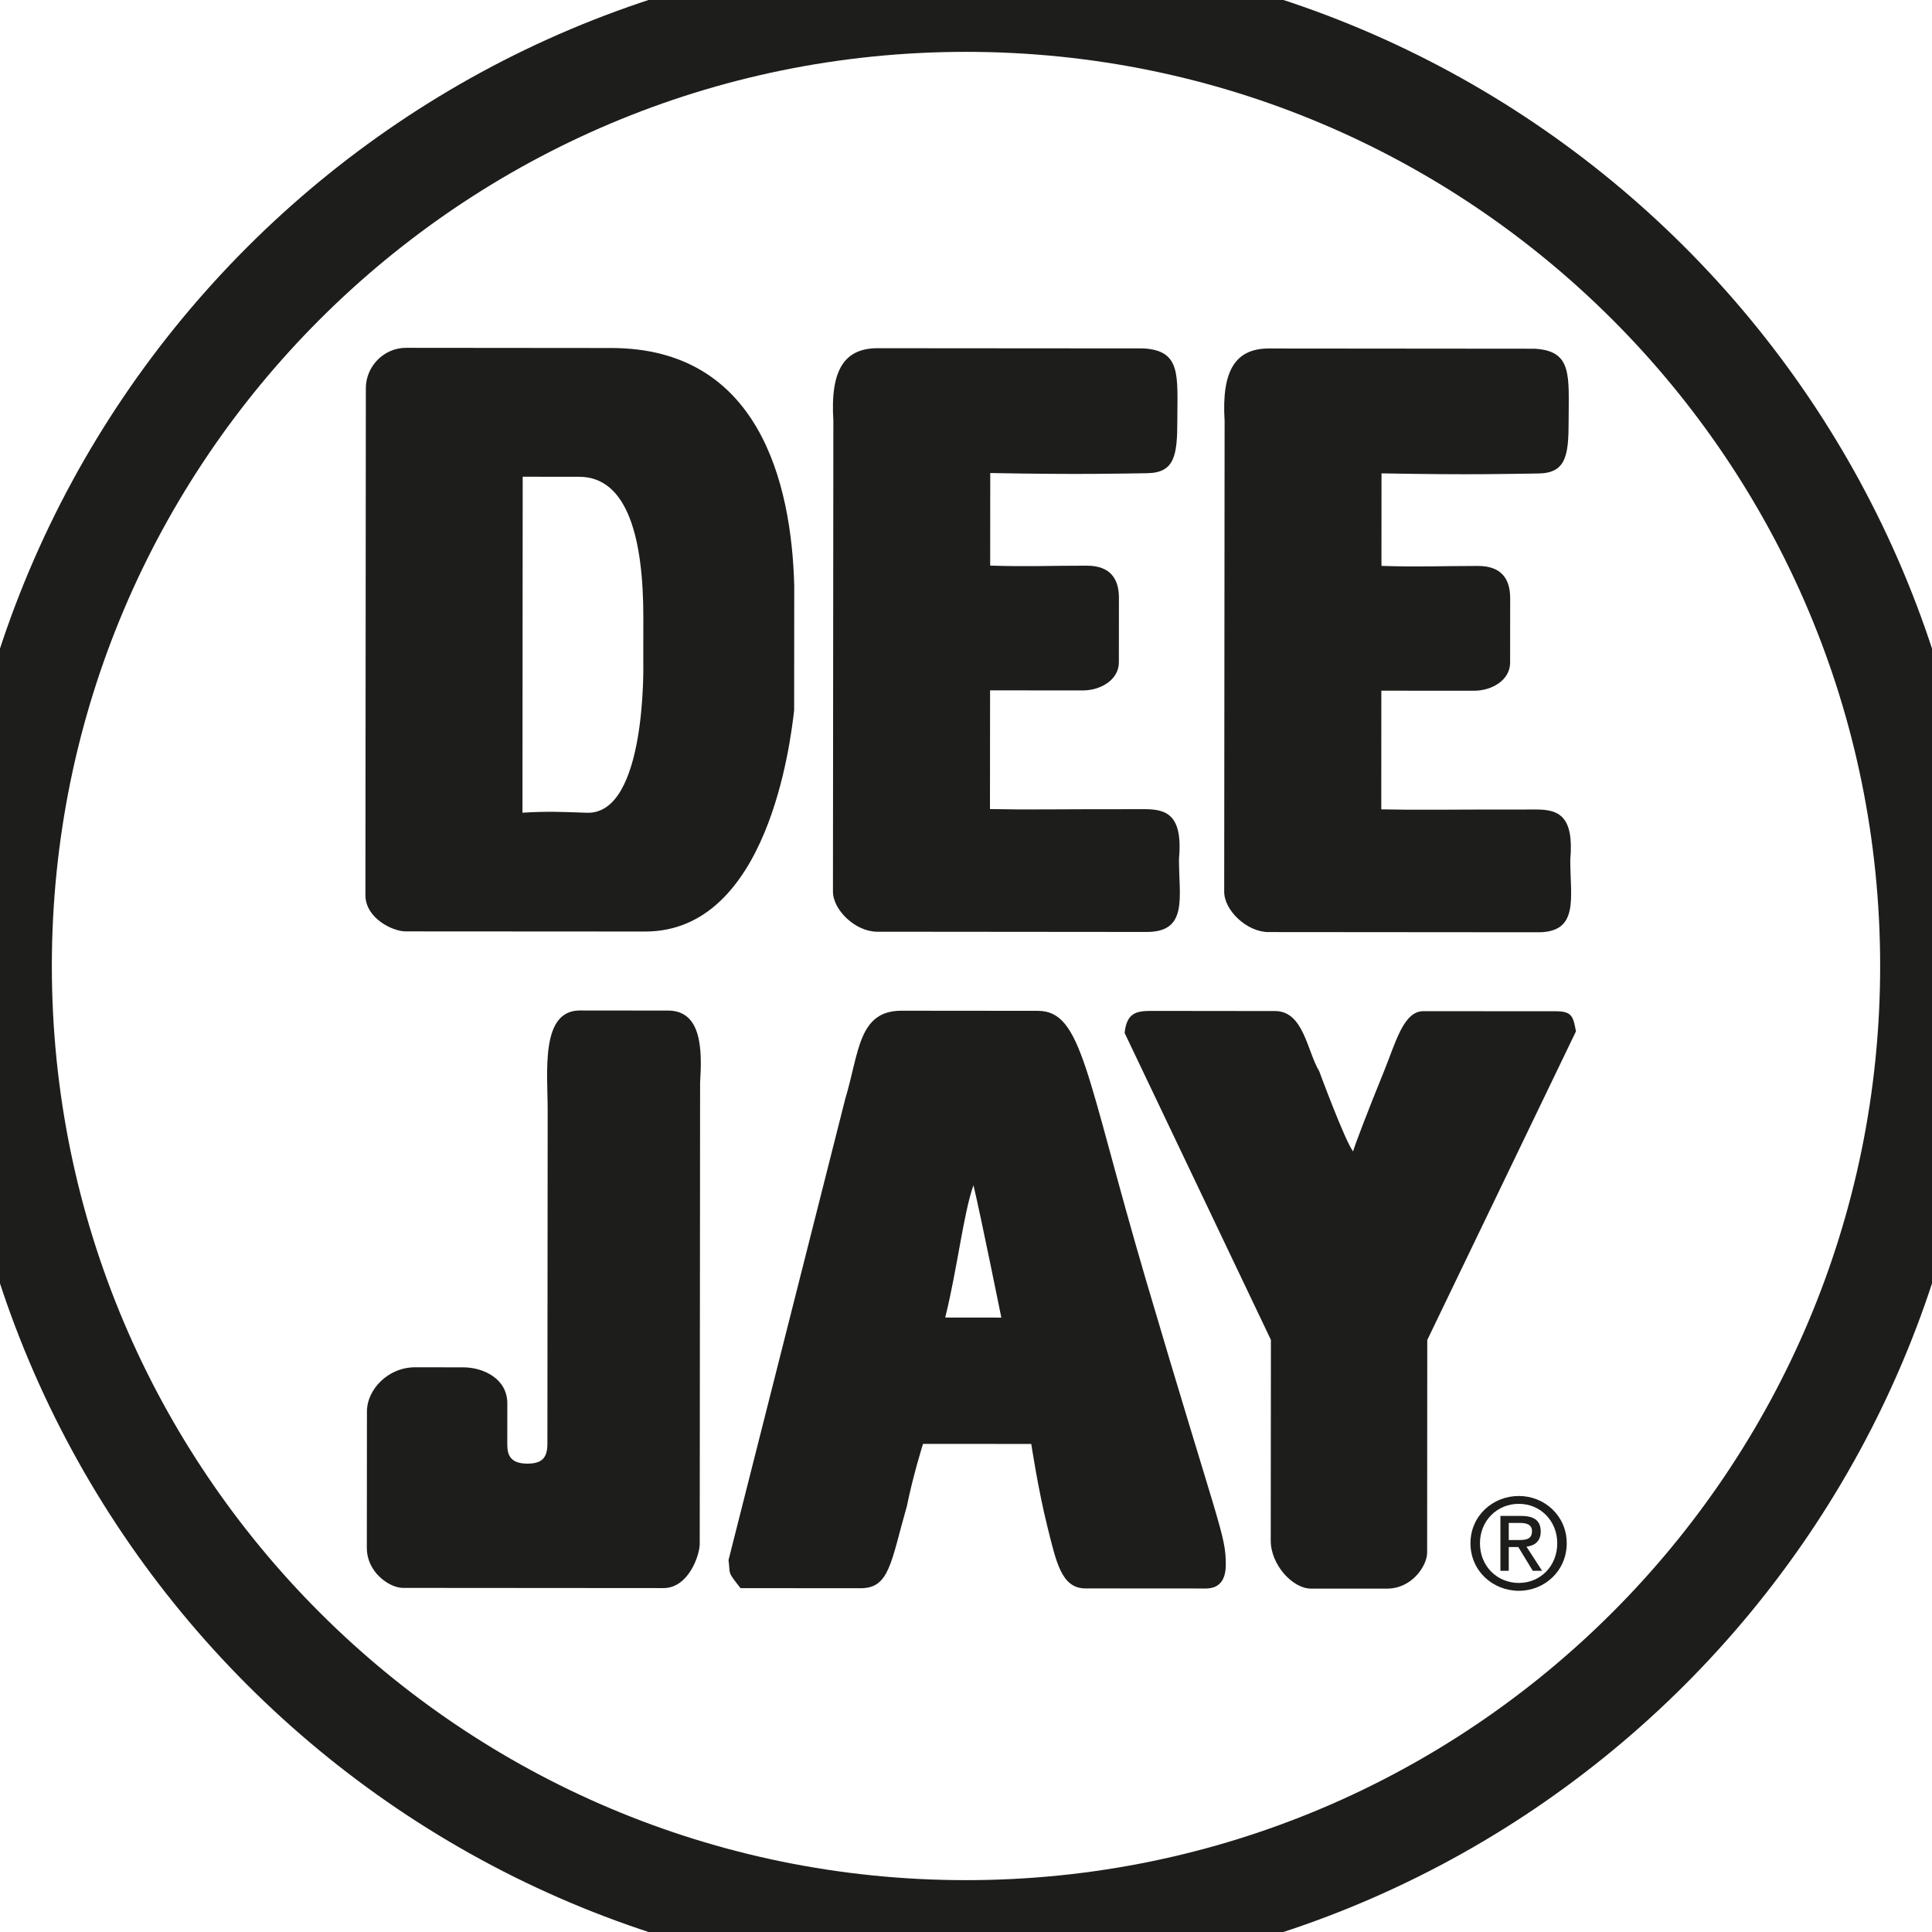
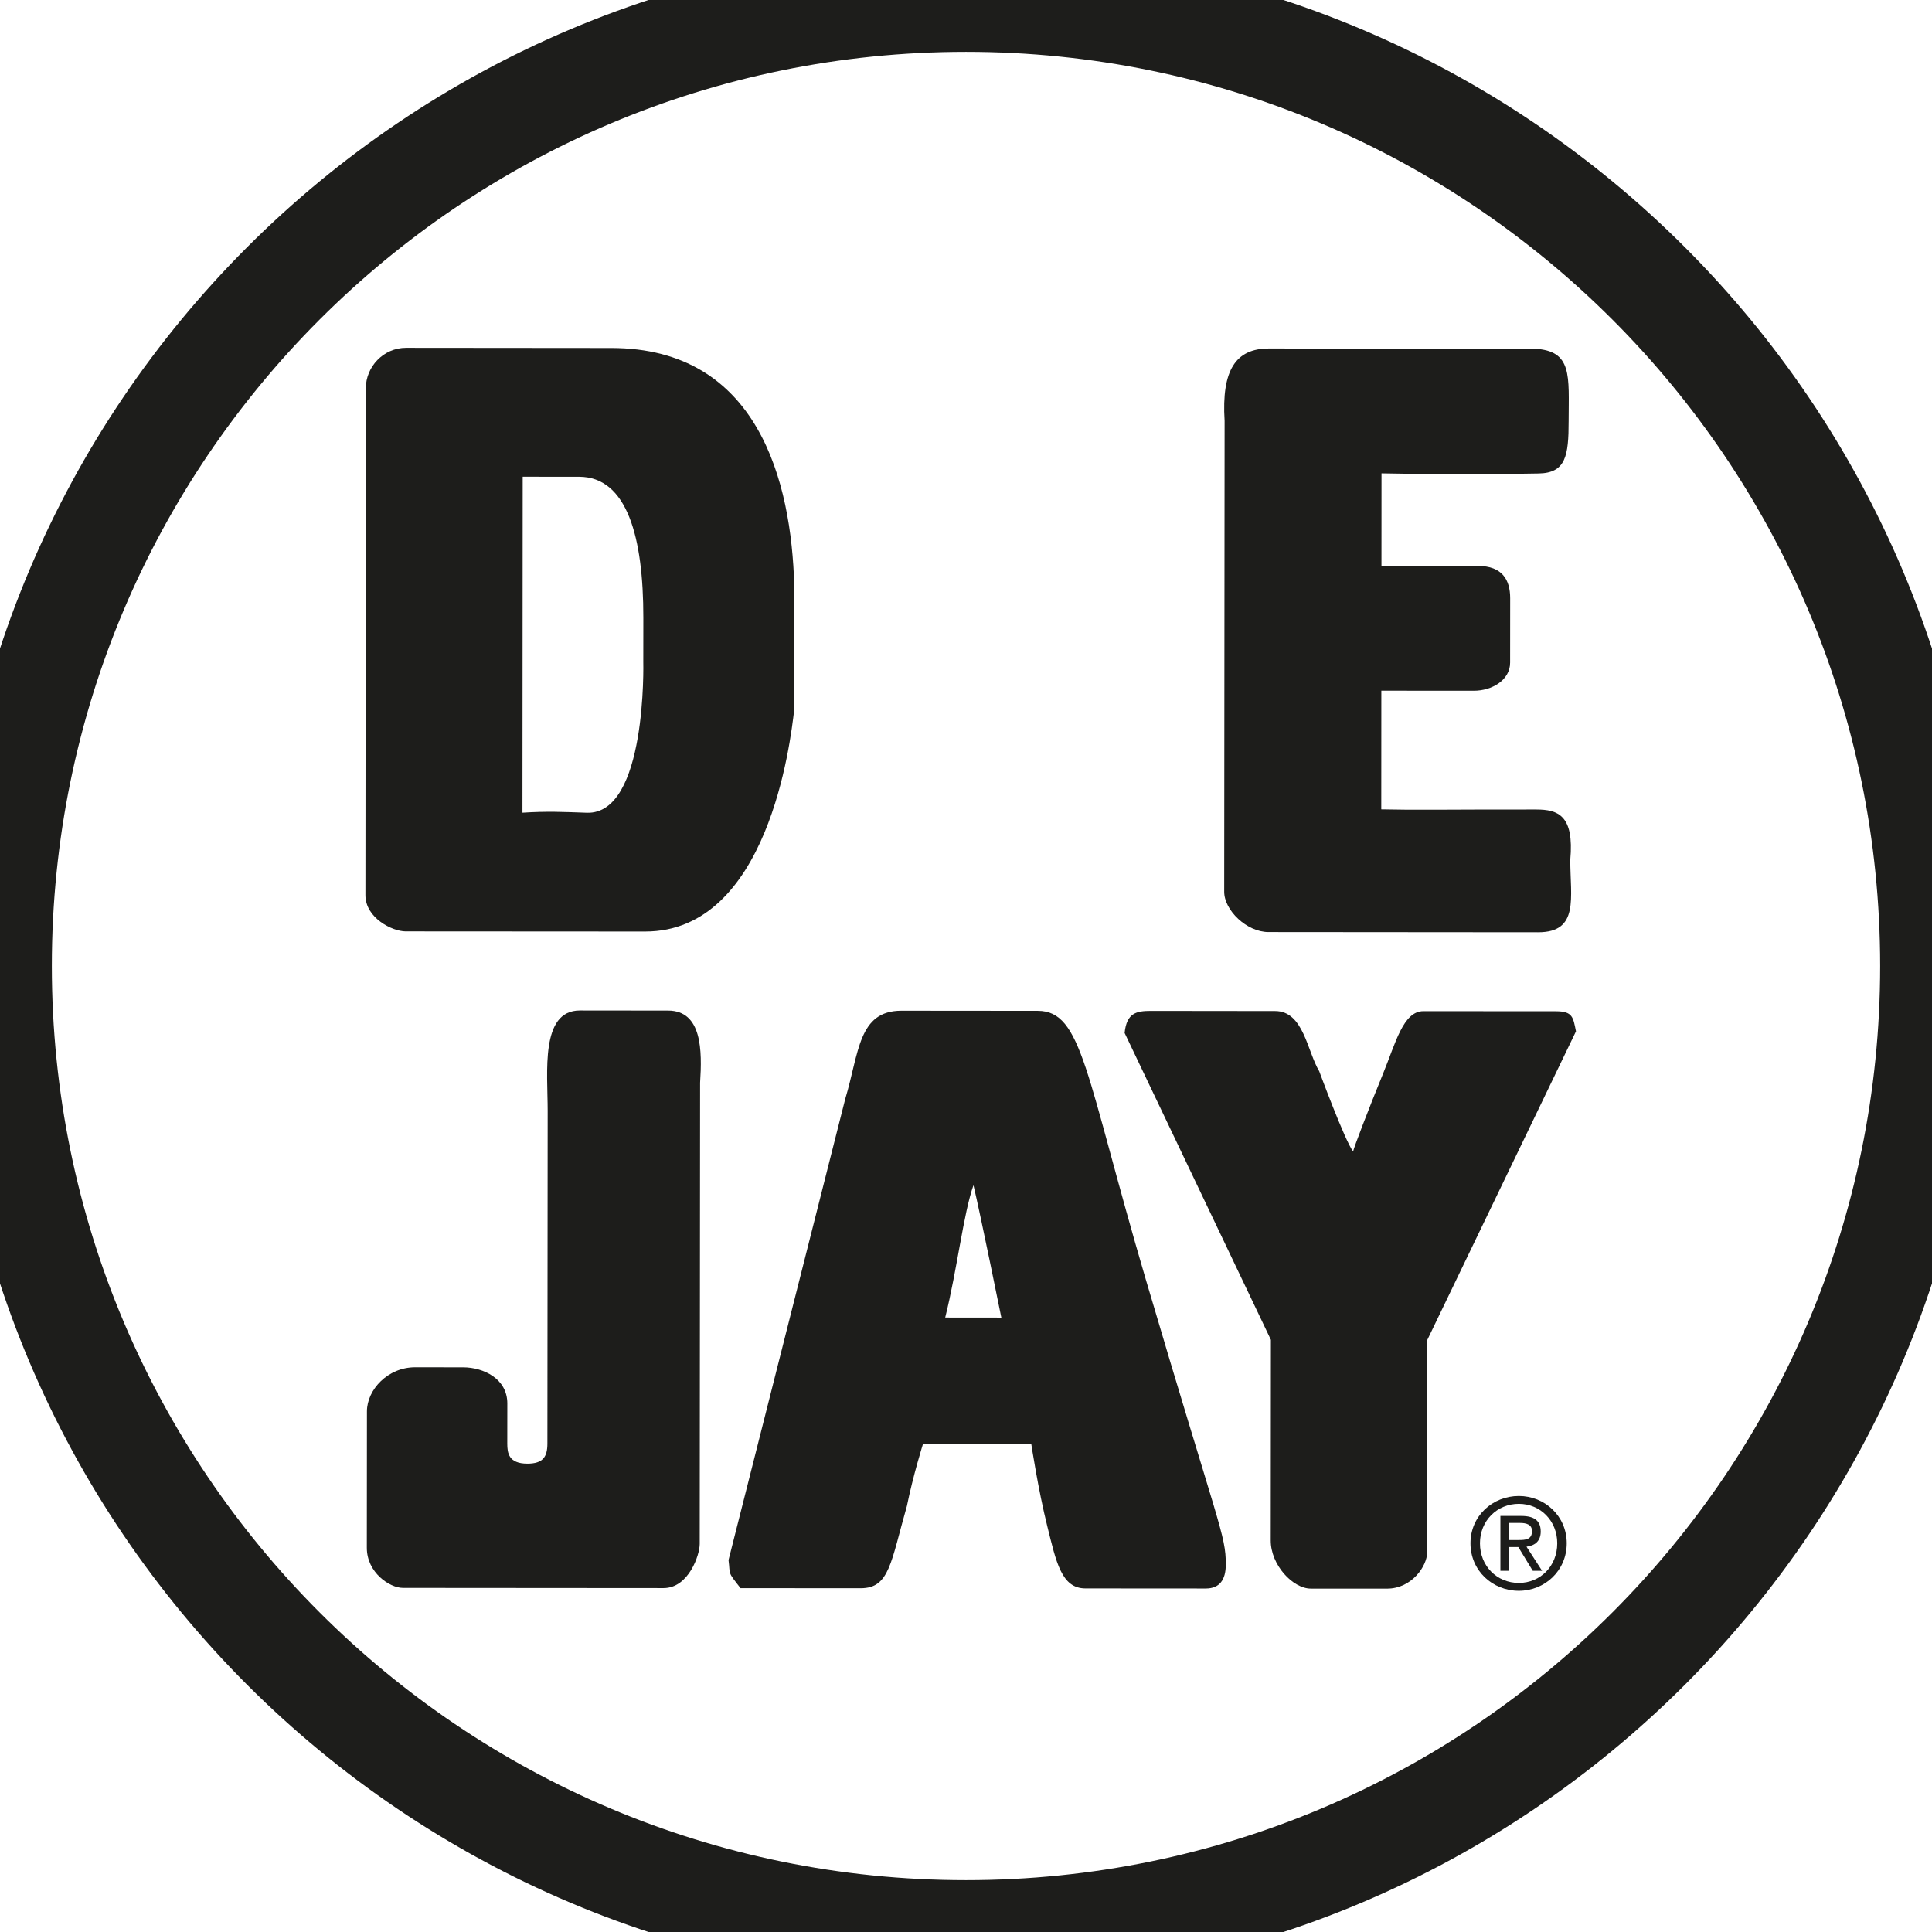
<svg xmlns="http://www.w3.org/2000/svg" width="736px" height="736px" viewBox="0 0 736 736" version="1.1" style="background: #FFFFFF;">
  <title>01 Atoms/identity/brands/lg_deejay</title>
  <g id="01-Atoms/identity/brands/lg_deejay" stroke="none" stroke-width="1" fill="none" fill-rule="evenodd">
    <rect fill="#FFFFFF" x="0" y="0" width="736" height="736" />
    <g id="Group-17" transform="translate(0.241, 0.244)">
      <path d="M367.763,735.513 C570.872,735.513 735.517,570.85 735.517,367.759 C735.517,164.65 570.872,0 367.763,0 C164.659,0 0,164.65 0,367.759 C0,570.85 164.659,735.513 367.763,735.513 Z" id="Stroke-1" stroke="#1D1D1B" stroke-width="39.018" />
      <path d="M223.315,309.378 C213.81,309.051 208.292,308.756 198.792,309.36 L198.883,181.366 L220.354,181.384 C238.736,181.389 244.867,204.549 244.84,235.057 L244.822,251.914 C244.822,251.914 246.297,310.163 223.315,309.378 M232.656,132.331 L154.47,132.262 C145.724,132.258 139.13,139.601 139.13,147.575 L138.967,340.753 C138.962,349.499 149.225,354.558 154.289,354.572 L245.494,354.626 C292.409,354.685 300.892,282.321 302.29,270.369 L302.327,222.841 C301.278,183.292 288.658,132.376 232.656,132.331" id="Fill-3" fill="#1D1D1B" />
-       <path d="M334.108,132.409 L435.277,132.482 C449.84,133.263 448.305,142.772 448.26,160.092 C448.26,173.275 447.197,179.869 436.789,180.023 C425.59,180.164 412.112,180.605 376.995,179.96 L376.972,215.218 C391.223,215.694 399.469,215.231 413.756,215.249 C422.947,215.249 426.017,220.476 426.017,227.538 L425.994,252.06 C425.994,258.804 418.956,262.796 412.198,262.782 L376.931,262.75 L376.886,307.967 C392.217,308.285 397.548,307.989 435.885,308.012 C444.327,308.021 450.449,310.315 448.891,327.194 C448.891,341.599 452.415,354.795 436.63,354.786 L333.926,354.696 C325.652,354.696 317.06,346.431 317.074,339.364 L317.228,159.979 C316.007,140.515 321.529,132.405 334.108,132.409" id="Fill-5" fill="#1D1D1B" />
      <path d="M483.169,132.515 L584.346,132.602 C598.887,133.374 597.357,142.883 597.334,160.212 C597.334,173.395 596.272,179.984 585.836,180.13 C574.66,180.266 561.159,180.729 526.047,180.084 L526.029,215.333 C540.27,215.801 548.494,215.356 562.83,215.356 C571.999,215.378 575.064,220.592 575.064,227.649 L575.042,252.171 C575.042,258.924 568.003,262.906 561.245,262.897 L525.983,262.875 L525.956,308.078 C541.264,308.4 546.596,308.105 584.937,308.137 C593.402,308.137 599.473,310.425 597.961,327.305 C597.938,341.714 601.489,354.92 585.704,354.911 L482.964,354.829 C474.704,354.806 466.121,346.541 466.121,339.475 L466.276,160.103 C465.059,140.626 470.59,132.511 483.169,132.515" id="Fill-7" fill="#1D1D1B" />
      <path d="M220.645,384.702 L254.254,384.738 C267.251,384.738 267.242,400.024 266.461,412.24 L266.32,587.943 C266.306,592.234 262.033,604.74 252.551,604.74 L153.24,604.668 C148.199,604.654 139.498,598.85 139.503,589.378 L139.544,537.422 C139.557,529.166 147.5,520.624 157.895,520.624 L176.232,520.647 C183.866,520.656 193.034,524.925 193.025,534.407 L193.007,549.692 C193.007,553.202 193.466,557.326 200.65,557.335 C206.599,557.335 208.288,554.751 208.293,549.692 L208.397,422.884 C208.406,408.221 205.518,384.702 220.645,384.702" id="Fill-9" fill="#1D1D1B" />
      <path d="M359.838,501.677 C364.42,483.367 366.791,461.96 370.606,451.266 C373.344,462.737 381.223,501.7 381.223,501.7 L359.838,501.677 Z M436.271,487.236 C413.261,408.987 412.067,384.851 395.11,384.837 L343.163,384.792 C326.656,384.792 327.065,400.822 321.752,418.406 L277.293,594.063 C278.052,599.867 276.685,598.182 281.871,604.767 L327.669,604.789 C338.654,604.799 339.126,594.853 345.248,573.478 C347.555,562.011 351.383,549.805 351.383,549.805 L392.626,549.832 C392.626,549.832 395.264,567.361 398.725,581.171 C402.13,594.853 404.115,604.867 413.261,604.867 L459.095,604.898 C464.29,604.898 466.729,601.692 466.729,595.743 C466.752,584.445 464.159,581.834 436.271,487.236 L436.271,487.236 Z" id="Fill-11" fill="#1D1D1B" />
      <path d="M438.192,384.862 L485.538,384.916 C496.378,384.93 497.708,400.193 502.318,407.845 C502.318,407.845 512.186,434.57 515.233,438.398 C515.392,437.244 521.213,422.004 526.699,408.612 C531.395,397.177 534.288,384.962 542.008,384.962 L592.496,384.998 C598.89,384.998 599.049,387.3 600.13,392.641 L543.479,510.235 L543.433,591.218 C543.411,596.263 537.634,604.959 528.148,604.946 L499.112,604.937 C492.245,604.923 483.826,595.913 483.849,586.59 L483.912,510.18 L428.187,393.263 C428.955,385.629 432.679,384.862 438.192,384.862" id="Fill-13" fill="#1D1D1B" />
      <path d="M574.525,586.43 L574.525,579.927 L578.839,579.927 C581.05,579.927 583.375,580.426 583.375,583.019 C583.375,586.239 580.982,586.43 578.298,586.43 L574.525,586.43 Z M574.525,589.105 L578.162,589.105 L583.671,598.151 L587.217,598.151 L581.277,588.968 C584.347,588.587 586.7,586.961 586.7,583.201 C586.7,579.091 584.256,577.261 579.316,577.261 L571.341,577.261 L571.341,598.151 L574.525,598.151 L574.525,589.105 Z M578.367,605.771 C588.212,605.771 596.608,598.151 596.608,587.67 C596.608,577.261 588.212,569.655 578.367,569.655 C568.38,569.655 559.938,577.261 559.938,587.67 C559.938,598.151 568.38,605.771 578.367,605.771 L578.367,605.771 Z M563.553,587.67 C563.553,579.091 570.056,572.647 578.367,572.647 C586.559,572.647 592.994,579.091 592.994,587.67 C592.994,596.375 586.559,602.778 578.367,602.778 C570.056,602.778 563.553,596.375 563.553,587.67 L563.553,587.67 Z" id="Fill-15" fill="#1D1D1B" />
    </g>
  </g>
</svg>